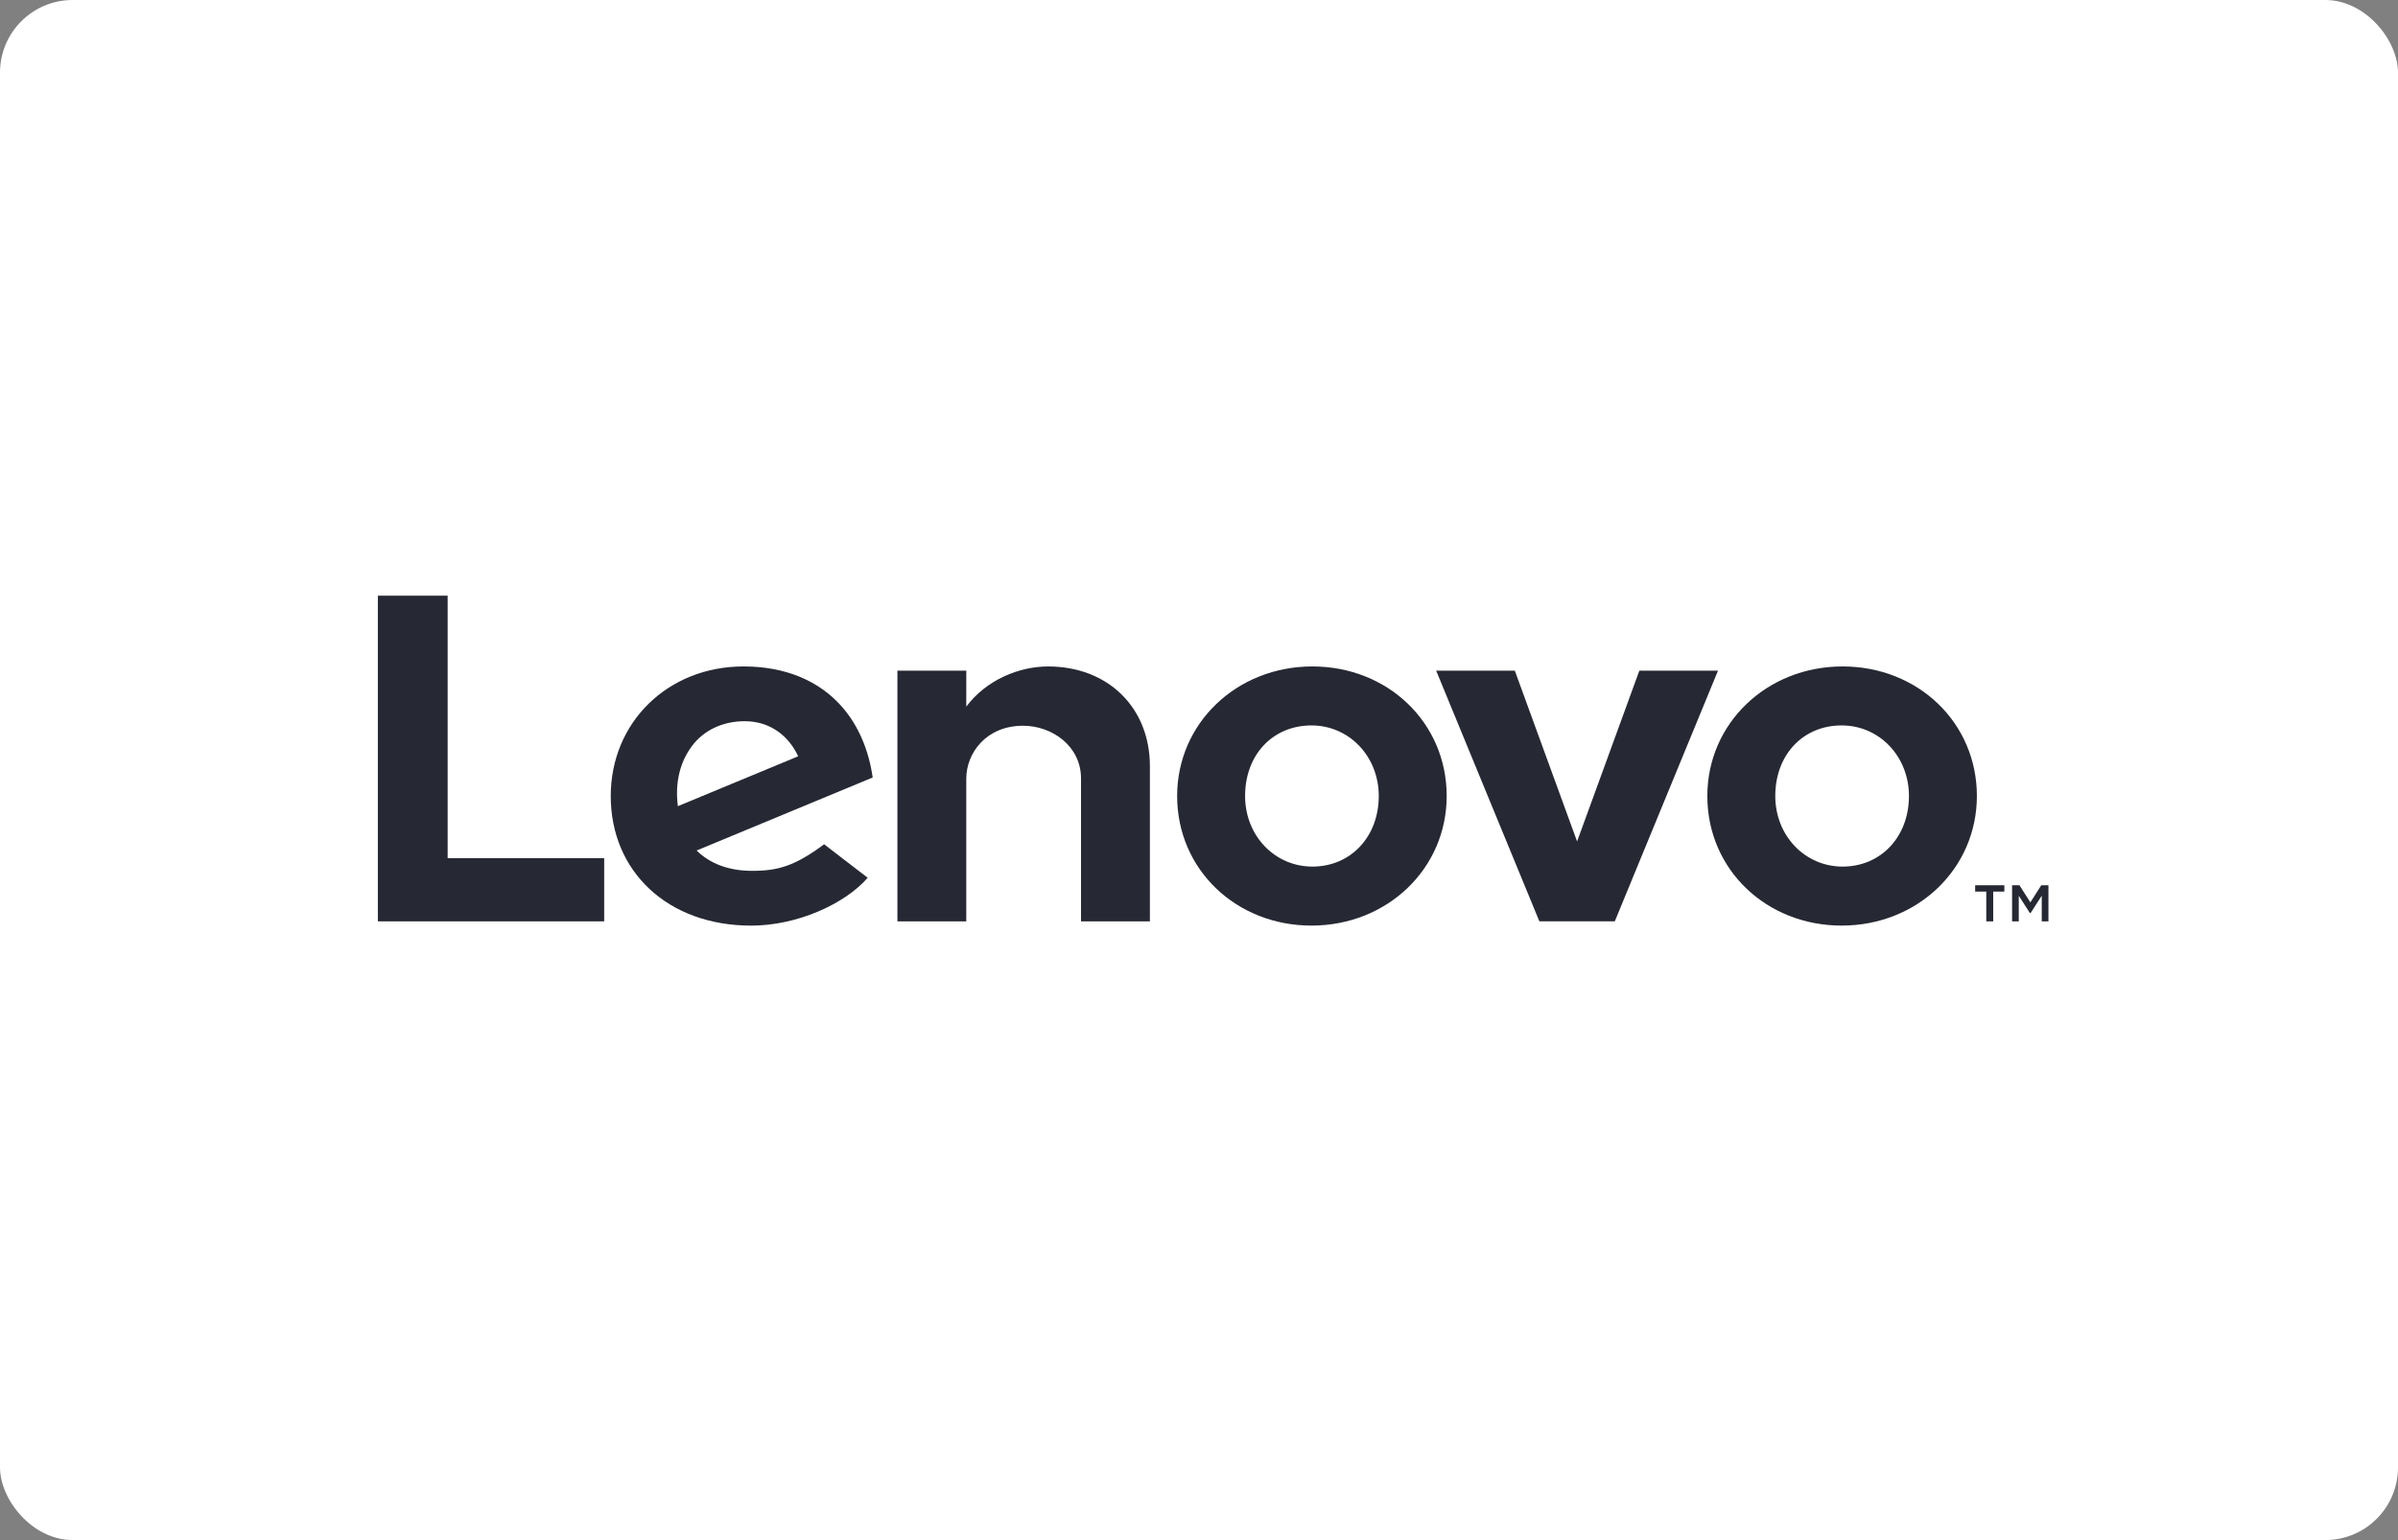
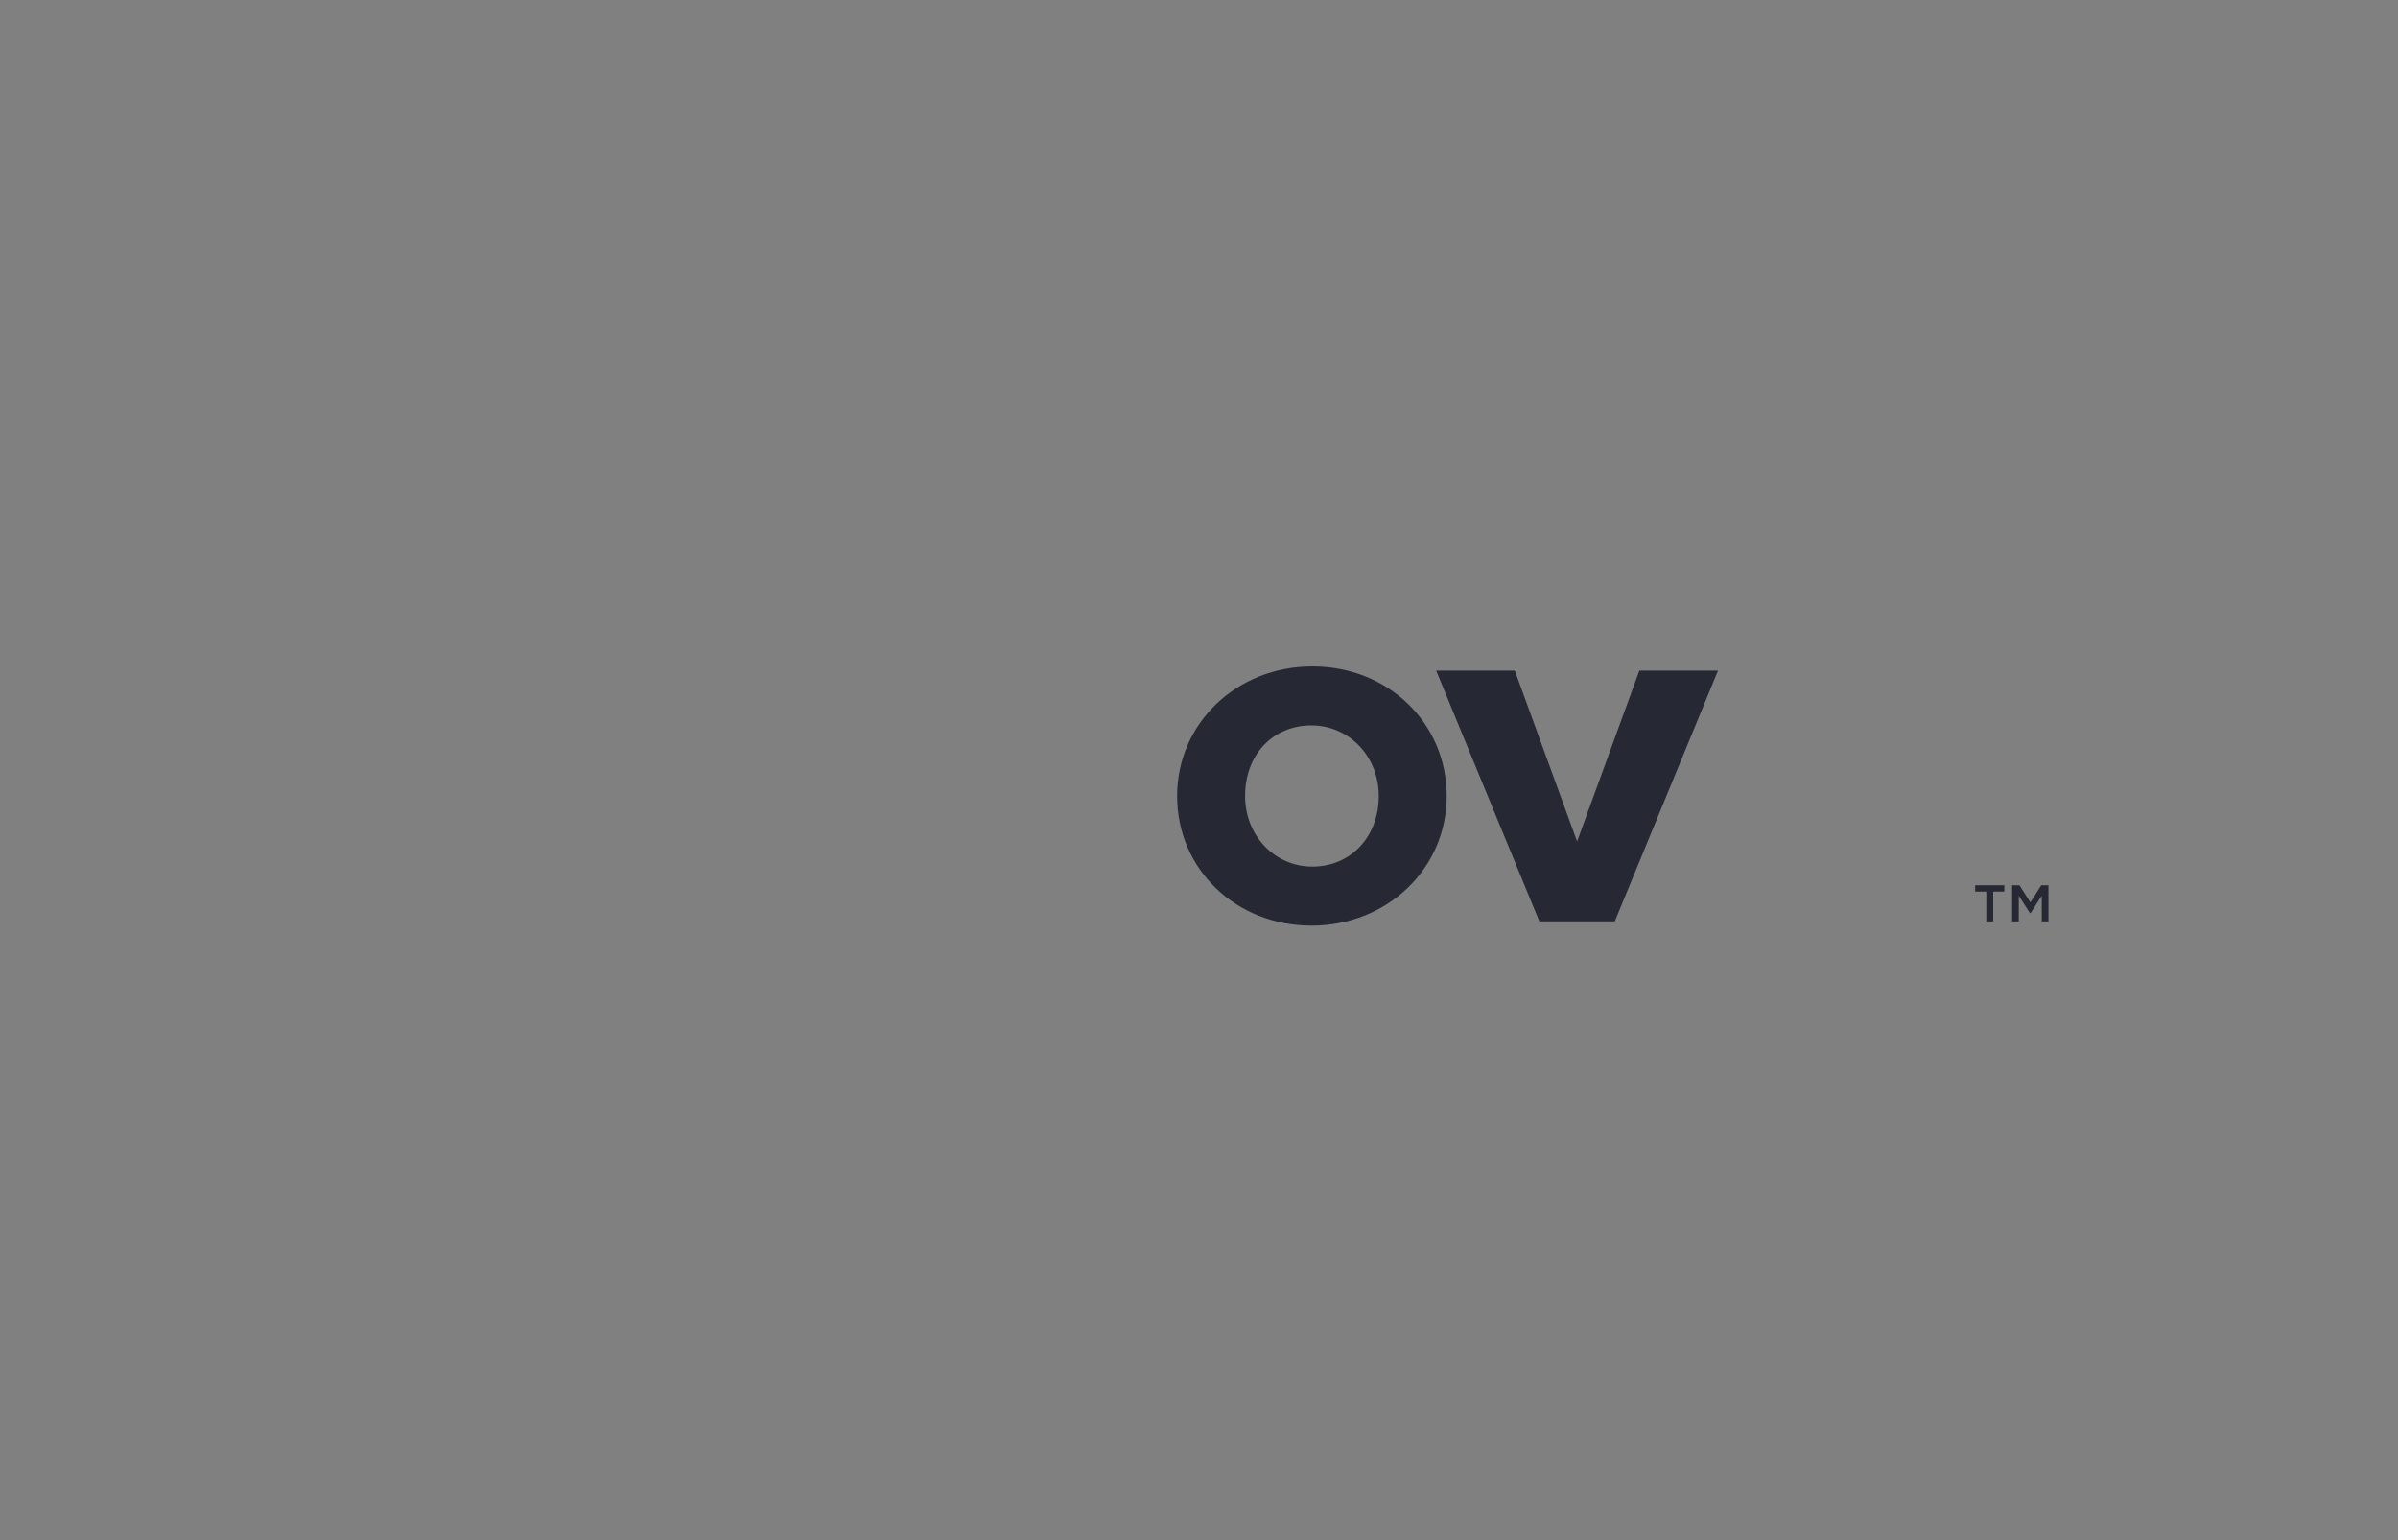
<svg xmlns="http://www.w3.org/2000/svg" width="165px" height="106px" viewBox="0 0 165 106" version="1.1">
  <rect x="0" y="0" width="165" height="106" fill="#808080" stroke="none" />
  <title>Group 33</title>
  <desc>Created with Sketch.</desc>
  <g id="Page-1" stroke="none" stroke-width="1" fill="none" fill-rule="evenodd">
    <g id="home" transform="translate(-56, -2344)">
      <g id="Group-8" transform="translate(56, 2198)">
        <g id="Group-33" transform="translate(0, 146)">
-           <rect id="Rectangle-Copy-10" fill="#FFFFFF" x="0" y="0" width="165" height="106" rx="5" />
          <g id="Group-32" transform="translate(26, 41)" fill="#262933">
-             <path d="M46.114,4.871 C44.127,4.871 41.868,5.791 40.487,7.635 L40.488,7.632 L40.487,7.633 L40.488,5.16 L35.749,5.16 L35.749,22.416 L40.487,22.416 L40.487,12.597 C40.487,10.83 41.857,8.952 44.394,8.952 C46.354,8.952 48.383,10.315 48.383,12.597 L48.383,22.416 L53.121,22.416 L53.121,11.719 C53.121,7.751 50.282,4.871 46.114,4.871" id="Fill-3" />
            <polyline id="Fill-4" points="86.799 5.161 82.515 16.915 78.231 5.161 72.819 5.161 79.919 22.411 85.111 22.411 92.211 5.161 86.799 5.161" />
-             <path d="M21.604,10.359 C22.41,9.276 23.696,8.64 25.248,8.64 C26.956,8.64 28.251,9.615 28.921,11.054 L20.643,14.488 C20.416,12.726 20.867,11.348 21.604,10.359 Z M30.707,17.111 C28.712,18.586 27.573,18.939 25.754,18.939 C24.118,18.939 22.837,18.431 21.933,17.539 L34.047,12.514 C33.783,10.641 33.072,8.969 31.978,7.697 C30.387,5.848 28.031,4.87 25.163,4.87 C19.953,4.87 16.024,8.714 16.024,13.79 C16.024,18.998 19.961,22.709 25.684,22.709 C28.891,22.709 32.17,21.189 33.703,19.414 L30.707,17.111 L30.707,17.111 Z" id="Fill-5" />
-             <polyline id="Fill-6" points="15.572 18.065 4.802 18.065 4.802 1.70530257e-13 6.96331881e-13 1.70530257e-13 6.96331881e-13 22.416 15.572 22.416 15.572 18.065" />
-             <path d="M100.719,8.93 C98.072,8.93 96.152,10.935 96.152,13.789 C96.152,16.512 98.187,18.646 100.783,18.646 C103.429,18.646 105.35,16.586 105.35,13.789 C105.35,11.064 103.316,8.93 100.719,8.93 M100.719,22.707 C95.536,22.707 91.477,18.846 91.477,13.789 C91.477,8.788 95.565,4.87 100.783,4.87 C105.964,4.87 110.024,8.73 110.024,13.789 C110.024,18.788 105.937,22.707 100.719,22.707" id="Fill-7" />
            <path d="M64.238,8.93 C61.591,8.93 59.671,10.935 59.671,13.789 C59.671,16.512 61.706,18.646 64.302,18.646 C66.948,18.646 68.869,16.586 68.869,13.789 C68.869,11.064 66.834,8.93 64.238,8.93 M64.238,22.707 C59.056,22.707 54.996,18.846 54.996,13.789 C54.996,8.788 59.084,4.87 64.302,4.87 C69.483,4.87 73.543,8.73 73.543,13.789 C73.543,18.788 69.456,22.707 64.238,22.707" id="Fill-8" />
            <path d="M112.446,19.931 L112.954,19.931 L113.704,21.109 L114.454,19.931 L114.947,19.931 L114.947,22.416 L114.487,22.416 L114.487,20.649 L113.72,21.843 L113.671,21.843 L112.906,20.649 L112.906,22.416 L112.446,22.416 L112.446,19.931 Z M110.671,20.367 L109.905,20.367 L109.905,19.931 L111.914,19.931 L111.914,20.367 L111.147,20.367 L111.147,22.416 L110.671,22.416 L110.671,20.367 L110.671,20.367 Z" id="Fill-9" />
          </g>
        </g>
      </g>
    </g>
  </g>
</svg>